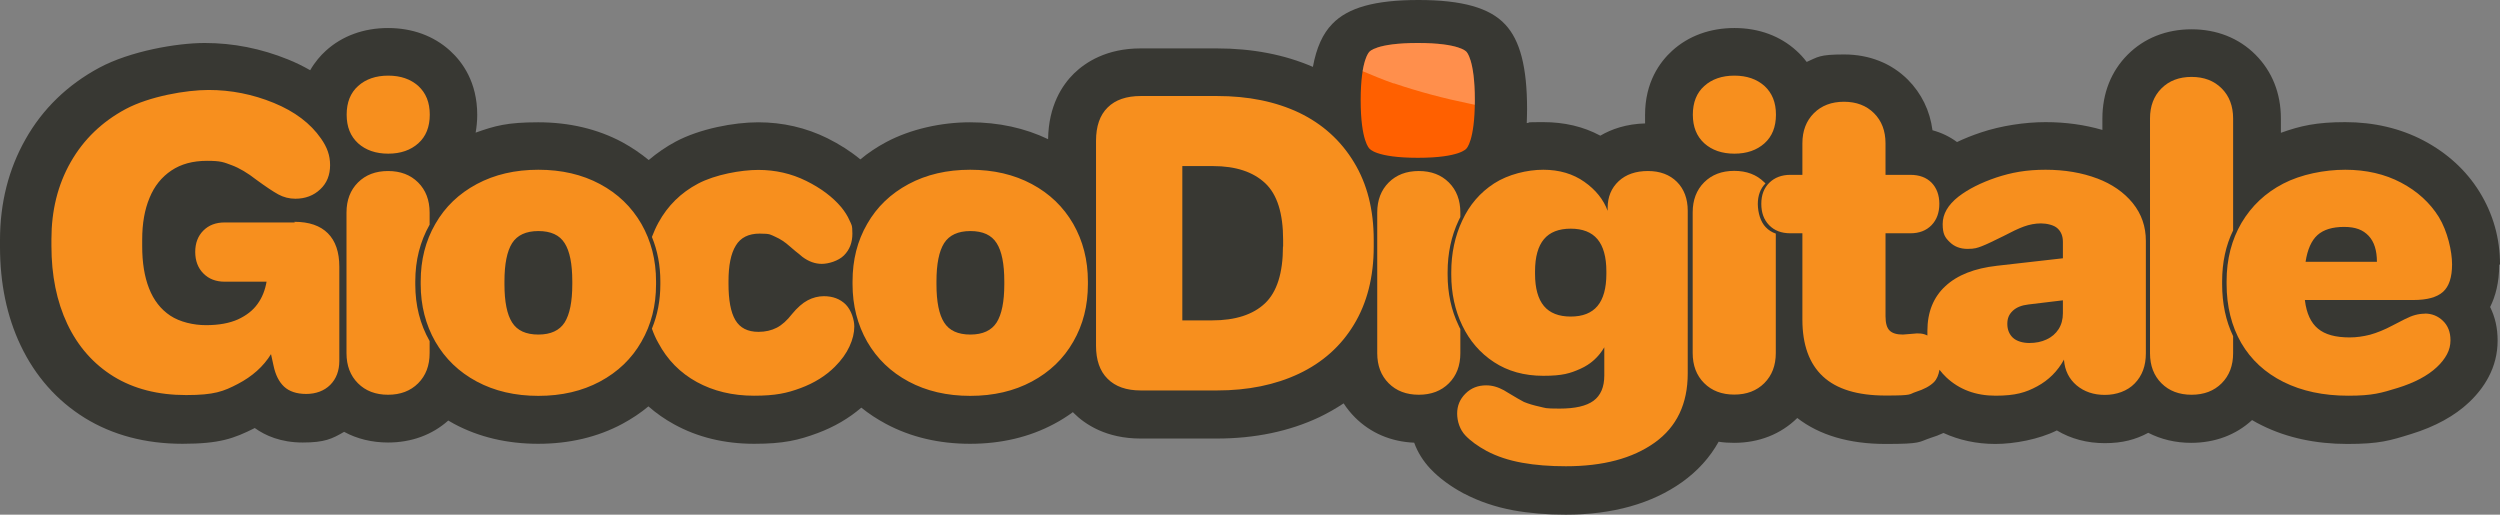
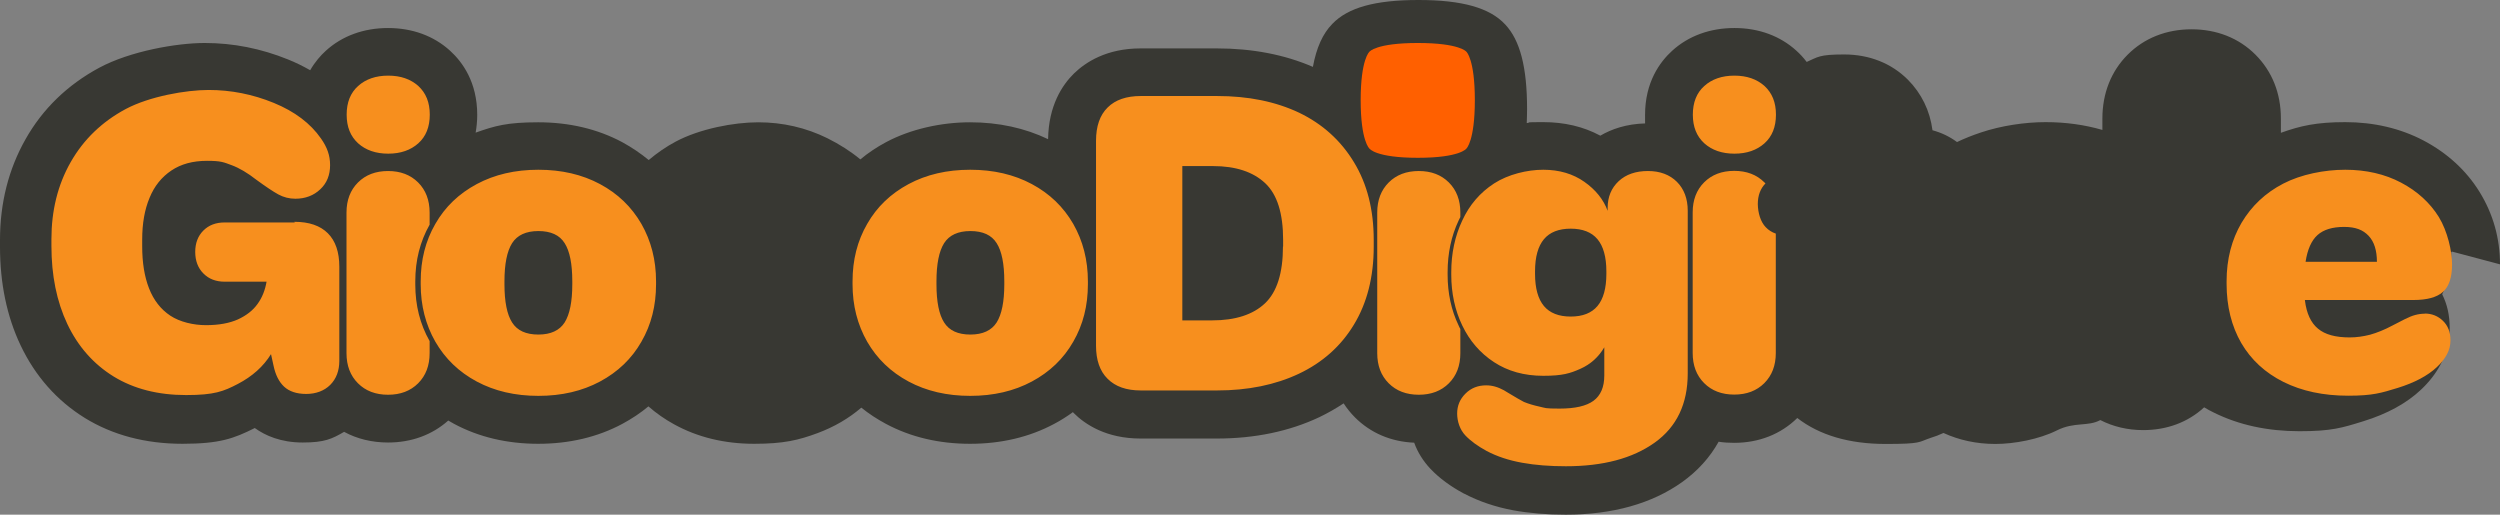
<svg xmlns="http://www.w3.org/2000/svg" xml:space="preserve" id="Livello_4" x="0" y="0" style="enable-background:new 0 0 1570 323.2" version="1.1" viewBox="0 0 1570 323.2">
  <rect x="0" y="0" width="1570" height="323.2" fill="#808080" stroke="none" />
  <style>.st1{fill:#f78f1e}</style>
-   <path d="M1570 166c0-16.3-4.3-31.6-12.8-45.4-8.4-13.6-20.3-24.5-35.3-32.4-14.5-7.6-31.1-11.5-49.1-11.5s-28.1 2.3-40.4 6.7v-9c0-15.8-5.5-29.6-16-40.1-10.4-10.4-24.3-15.9-40.1-15.9s-29.7 5.5-40.1 15.9c-10.4 10.4-15.9 24.3-15.9 40.1v7.2c-11-3.2-22.9-4.9-35.7-4.9-12.8 0-27.8 2.2-40.6 6.5-5.4 1.8-10.4 3.8-15 6-4.6-3.4-9.8-5.9-15.4-7.4-1.6-12.3-6.9-23.1-15.4-31.7-10.4-10.4-24.3-15.9-40.1-15.9s-16.4 1.6-23.5 4.7c-2.1-2.8-4.3-5.1-6.4-7-10.3-9.4-23.8-14.3-39-14.3s-28.8 4.9-39.1 14.3c-7.7 7-17 19.7-17 40.2s.1 3.7.3 5.4c-12.1.3-21.4 3.6-28.4 7.7-10.6-5.7-22.6-8.5-35.8-8.5s-7 .2-10.4.6c.1-2.9.2-5.9.2-9 0-26.1-4.4-43-13.7-52.9C935.6 4.9 918.2 0 890.8 0s-44.3 4.8-54.1 15c-6 6.1-10 15-12.2 27-17.8-7.7-38-11.6-60.3-11.6h-47.9c-21.3 0-34.5 8.6-41.9 15.8-7.3 7.2-15.9 20.1-16.2 41.2-14.6-7-31.1-10.6-49-10.6s-37.3 4.2-52.8 12.5c-5.8 3.1-11.2 6.7-16.1 10.8-6-5-12.9-9.4-20.7-13.3-13.4-6.6-28-10-43.4-10s-36.8 4.1-51.8 12.1c-6.2 3.3-11.8 7.2-17 11.6-5.1-4.2-10.6-7.9-16.6-11.2-15.5-8.3-33.3-12.5-52.8-12.5s-27.2 2.2-39.3 6.5c.6-3.4 1-7.1 1-11.2 0-20.4-9.2-33.1-17-40.2-10.3-9.4-23.8-14.3-39-14.3s-28.8 4.9-39.1 14.3c-3.3 3-6.8 7-9.8 12.2-4.4-2.5-9-4.8-14-6.8C164 30.5 146.5 27 128.6 27s-47 5.2-66.2 15.5C42.5 53.2 26.8 68.3 16 87.5c-10.6 18.7-16 40-16 63.2v4.2c0 23 4.3 43.8 12.9 61.9 9.2 19.4 22.8 34.8 40.4 45.7 17.4 10.7 38 16.2 61.3 16.2s32.3-3.3 45.4-9.9c6.5 4.7 16.3 9.1 30.1 9.1s18.4-2.3 26-6.7c8.1 4.4 17.5 6.7 27.6 6.7 14.7 0 27.7-4.8 37.8-13.8 1.2.7 2.4 1.4 3.7 2.1 15.5 8.3 33.3 12.5 52.8 12.5s37.3-4.2 52.8-12.5c5.9-3.2 11.4-6.8 16.4-11 4.9 4.3 10.2 8 16 11.2 14.8 8.2 31.8 12.3 50.4 12.3s27.9-2.3 39.8-6.7c10.5-3.9 19.7-9.3 27.5-16 4.7 3.8 9.9 7.2 15.5 10.2 15.5 8.3 33.3 12.5 52.8 12.5s37.3-4.2 52.8-12.5c4.2-2.2 8.1-4.7 11.8-7.4.1.1.3.3.4.5 7.3 7.3 20.6 16.1 42.1 16.1h47.9c23.8 0 45.4-4.5 64.3-13.4 5.4-2.6 10.5-5.5 15.3-8.7 2 3.1 4.4 6.1 7.1 8.8 9.8 9.8 22.6 15.3 37.2 15.9 2.2 6.1 5.7 11.6 10.2 16.4 5.6 5.9 12.7 11.1 21.1 15.6h.1c9.3 4.9 19.7 8.4 31 10.5 10 1.8 21 2.7 32.7 2.7 29.5 0 54.1-6.9 73.1-20.4 9.8-7 17.5-15.5 23-25.4 3.1.5 6.4.7 9.7.7 15.6 0 29.3-5.4 39.7-15.6 13.9 10.8 32.6 16.3 55.5 16.3s20.4-1.2 28.2-3.8c2.9-.9 5.6-1.9 8.1-3.1 9.8 4.5 20.8 6.9 32.6 6.9s27.4-2.9 38.6-8.5c8.8 5.3 19.1 8 30.1 8s19.3-2.2 27.3-6.5c8 4.1 17.1 6.3 26.9 6.3 14.9 0 28.1-4.9 38.3-14.3 2 1.2 4 2.3 6.1 3.3 15.7 7.8 33.8 11.7 53.8 11.7s26.7-2.1 40.2-6.3c14.9-4.6 27.1-11.3 36.1-19.8 5.2-4.9 9.3-10.2 12.3-15.9 3.8-7.1 5.7-14.9 5.7-22.9s-1.6-14.8-4.7-21.1c3.3-6.6 5.7-15.3 5.7-26.5l.5-.3z" style="fill:#383833" />
+   <path d="M1570 166c0-16.3-4.3-31.6-12.8-45.4-8.4-13.6-20.3-24.5-35.3-32.4-14.5-7.6-31.1-11.5-49.1-11.5s-28.1 2.3-40.4 6.7v-9c0-15.8-5.5-29.6-16-40.1-10.4-10.4-24.3-15.9-40.1-15.9s-29.7 5.5-40.1 15.9c-10.4 10.4-15.9 24.3-15.9 40.1v7.2c-11-3.2-22.9-4.9-35.7-4.9-12.8 0-27.8 2.2-40.6 6.5-5.4 1.8-10.4 3.8-15 6-4.6-3.4-9.8-5.9-15.4-7.4-1.6-12.3-6.9-23.1-15.4-31.7-10.4-10.4-24.3-15.9-40.1-15.9s-16.4 1.6-23.5 4.7c-2.1-2.8-4.3-5.1-6.4-7-10.3-9.4-23.8-14.3-39-14.3s-28.8 4.9-39.1 14.3c-7.7 7-17 19.7-17 40.2s.1 3.7.3 5.4c-12.1.3-21.4 3.6-28.4 7.7-10.6-5.7-22.6-8.5-35.8-8.5s-7 .2-10.4.6c.1-2.9.2-5.9.2-9 0-26.1-4.4-43-13.7-52.9C935.6 4.9 918.2 0 890.8 0s-44.3 4.8-54.1 15c-6 6.1-10 15-12.2 27-17.8-7.7-38-11.6-60.3-11.6h-47.9c-21.3 0-34.5 8.6-41.9 15.8-7.3 7.2-15.9 20.1-16.2 41.2-14.6-7-31.1-10.6-49-10.6s-37.3 4.2-52.8 12.5c-5.8 3.1-11.2 6.7-16.1 10.8-6-5-12.9-9.4-20.7-13.3-13.4-6.6-28-10-43.4-10s-36.8 4.1-51.8 12.1c-6.2 3.3-11.8 7.2-17 11.6-5.1-4.2-10.6-7.9-16.6-11.2-15.5-8.3-33.3-12.5-52.8-12.5s-27.2 2.2-39.3 6.5c.6-3.4 1-7.1 1-11.2 0-20.4-9.2-33.1-17-40.2-10.3-9.4-23.8-14.3-39-14.3s-28.8 4.9-39.1 14.3c-3.3 3-6.8 7-9.8 12.2-4.4-2.5-9-4.8-14-6.8C164 30.5 146.5 27 128.6 27s-47 5.2-66.2 15.5C42.5 53.2 26.8 68.3 16 87.5c-10.6 18.7-16 40-16 63.2v4.2c0 23 4.3 43.8 12.9 61.9 9.2 19.4 22.8 34.8 40.4 45.7 17.4 10.7 38 16.2 61.3 16.2s32.3-3.3 45.4-9.9c6.5 4.7 16.3 9.1 30.1 9.1s18.4-2.3 26-6.7c8.1 4.4 17.5 6.7 27.6 6.7 14.7 0 27.7-4.8 37.8-13.8 1.2.7 2.4 1.4 3.7 2.1 15.5 8.3 33.3 12.5 52.8 12.5s37.3-4.2 52.8-12.5c5.9-3.2 11.4-6.8 16.4-11 4.9 4.3 10.2 8 16 11.2 14.8 8.2 31.8 12.3 50.4 12.3s27.9-2.3 39.8-6.7c10.5-3.9 19.7-9.3 27.5-16 4.7 3.8 9.9 7.2 15.5 10.2 15.5 8.3 33.3 12.5 52.8 12.5s37.3-4.2 52.8-12.5c4.2-2.2 8.1-4.7 11.8-7.4.1.1.3.3.4.5 7.3 7.3 20.6 16.1 42.1 16.1h47.9c23.8 0 45.4-4.5 64.3-13.4 5.4-2.6 10.5-5.5 15.3-8.7 2 3.1 4.4 6.1 7.1 8.8 9.8 9.8 22.6 15.3 37.2 15.9 2.2 6.1 5.7 11.6 10.2 16.4 5.6 5.9 12.7 11.1 21.1 15.6h.1c9.3 4.9 19.7 8.4 31 10.5 10 1.8 21 2.7 32.7 2.7 29.5 0 54.1-6.9 73.1-20.4 9.8-7 17.5-15.5 23-25.4 3.1.5 6.4.7 9.7.7 15.6 0 29.3-5.4 39.7-15.6 13.9 10.8 32.6 16.3 55.5 16.3s20.4-1.2 28.2-3.8c2.9-.9 5.6-1.9 8.1-3.1 9.8 4.5 20.8 6.9 32.6 6.9s27.4-2.9 38.6-8.5s19.3-2.2 27.3-6.5c8 4.1 17.1 6.3 26.9 6.3 14.9 0 28.1-4.9 38.3-14.3 2 1.2 4 2.3 6.1 3.3 15.7 7.8 33.8 11.7 53.8 11.7s26.7-2.1 40.2-6.3c14.9-4.6 27.1-11.3 36.1-19.8 5.2-4.9 9.3-10.2 12.3-15.9 3.8-7.1 5.7-14.9 5.7-22.9s-1.6-14.8-4.7-21.1c3.3-6.6 5.7-15.3 5.7-26.5l.5-.3z" style="fill:#383833" />
  <path d="M185.1 139.7h-44c-5.6 0-10 1.7-13.4 5.1-3.4 3.4-5.1 7.9-5.1 13.4s1.7 10.1 5.1 13.5c3.4 3.5 7.9 5.2 13.4 5.2h26.3c-.9 5.2-2.7 9.9-5.6 13.9-2.9 4.1-7 7.3-12.4 9.8-5.4 2.4-12.1 3.6-20 3.6s-16.5-2-22.5-6-10.4-9.7-13.3-17.1c-2.9-7.4-4.3-16.2-4.3-26.4v-4.2c0-10.1 1.5-18.8 4.6-26.2 3-7.4 7.6-13.1 13.7-17.2s13.5-6.1 22.4-6.1 10.5.9 15.4 2.7c4.9 1.8 10.1 4.9 15.6 9.2 5.9 4.3 10.5 7.4 13.8 9.2 3.3 1.8 6.9 2.7 10.7 2.7 6.2 0 11.5-2 15.6-5.9 4.2-3.9 6.2-9 6.2-15.2s-1.9-11.3-5.7-16.7c-6.6-9.5-16.5-17-29.7-22.4s-26.8-8.1-40.9-8.1-37.1 4-52.1 12c-14.9 8-26.4 19.1-34.5 33.3-8.1 14.2-12.1 30.4-12.1 48.4v4.2c0 18.6 3.3 34.9 10 49.1 6.7 14.1 16.4 25.1 29 32.9 12.7 7.8 27.9 11.7 45.6 11.7s23.5-2.3 32.5-7 16-10.9 20.8-18.7l1.6 7.3c1.2 5.7 3.4 10.1 6.6 13.1s7.9 4.6 13.9 4.6 11.3-1.9 15.1-5.7c3.8-3.8 5.7-8.9 5.7-15.1v-59.1c0-9.2-2.4-16.2-7.2-21-4.8-4.8-11.8-7.2-21-7.2l.2.4zM224.9 90c4.8 4.3 11.1 6.5 18.9 6.5s14.1-2.2 18.9-6.5 7.2-10.3 7.2-18-2.4-13.6-7.2-18c-4.8-4.3-11.1-6.5-18.9-6.5s-14.1 2.2-18.9 6.5-7.2 10.3-7.2 18 2.4 13.6 7.2 18zM260.8 176.7c0-13.2 3-25 9-35.6v-7.6c0-7.8-2.4-14.1-7.2-18.9-4.8-4.8-11.1-7.2-18.9-7.2s-14.1 2.4-18.9 7.2c-4.8 4.8-7.2 11.1-7.2 18.9v88.3c0 7.8 2.4 14.1 7.2 18.9 4.8 4.8 11.1 7.2 18.9 7.2s14.1-2.4 18.9-7.2 7.2-11.1 7.2-18.9v-7.6c-6-10.6-9-22.4-9-35.6V176.7zM648 115.6c-11.2-6-24.1-9-38.7-9s-27.5 3-38.7 9-19.9 14.3-26 25c-6.2 10.7-9.2 22.7-9.2 36.1v1.8c0 13.4 3.1 25.4 9.2 36.1 6.2 10.7 14.8 19 26 25s24.1 9 38.7 9 27.5-3 38.7-9 19.9-14.3 26-25c6.2-10.7 9.2-22.7 9.2-36.1v-1.8c0-13.4-3.1-25.4-9.2-36.1-6.2-10.7-14.8-19-26-25zm-17.3 62.9c0 10.9-1.6 18.9-4.8 24-3.2 5-8.7 7.6-16.5 7.6s-13.3-2.5-16.5-7.6c-3.2-5-4.8-13-4.8-24v-1.8c0-10.9 1.6-18.9 4.8-24 3.2-5 8.7-7.6 16.5-7.6s13.3 2.5 16.5 7.6c3.2 5 4.8 13 4.8 24v1.8zM815.9 70.8c-14.8-7-31.9-10.5-51.6-10.5h-47.9c-9 0-16 2.4-20.8 7.2-4.9 4.8-7.3 11.8-7.3 21v128.6c0 9 2.4 16 7.3 20.8 4.9 4.9 11.8 7.3 20.8 7.3h47.9c19.4 0 36.6-3.5 51.4-10.5 14.8-7 26.4-17.3 34.6-30.9 8.2-13.5 12.4-29.9 12.4-48.9v-4.2c0-18.9-4.1-35.2-12.4-48.8-8.2-13.6-19.7-24-34.4-31.1zm-10.2 84c0 16.7-3.8 28.6-11.3 35.7-7.5 7.1-18.6 10.7-33.2 10.7h-18.7v-96.9h19.3c14.2 0 25.1 3.6 32.7 10.7 7.6 7.1 11.3 19 11.3 35.7v4.2l-.1-.1zM917.1 206.6c-.4-.7-.8-1.4-1.1-2.2-4.6-9.6-6.9-20.3-6.9-31.9v-1.6c0-11.8 2.3-22.6 6.9-32.4.4-.8.8-1.5 1.1-2.2v-2.8c0-7.8-2.4-14.1-7.2-18.9-4.8-4.8-11.1-7.2-18.9-7.2s-14.1 2.4-18.9 7.2c-4.8 4.8-7.2 11.1-7.2 18.9v88.3c0 7.8 2.4 14.1 7.2 18.9 4.8 4.8 11.1 7.2 18.9 7.2s14.1-2.4 18.9-7.2 7.2-11.1 7.2-18.9v-15.2zM1070.3 90c4.8 4.3 11.1 6.5 18.9 6.5s14.1-2.2 18.9-6.5 7.2-10.3 7.2-18-2.4-13.6-7.2-18c-4.8-4.3-11.1-6.5-18.9-6.5s-14.1 2.2-18.9 6.5-7.2 10.3-7.2 18 2.4 13.6 7.2 18zM1103.9 128.2c0-5.4 1.6-9.7 4.8-13-.2-.2-.4-.5-.7-.7-4.8-4.8-11.1-7.2-18.9-7.2s-14.1 2.4-18.9 7.2c-4.8 4.8-7.2 11.1-7.2 18.9v88.3c0 7.8 2.4 14.1 7.2 18.9 4.8 4.8 11.1 7.2 18.9 7.2s14.1-2.4 18.9-7.2 7.2-11.1 7.2-18.9v-75c-2.4-.8-4.6-2.2-6.3-4-3.3-3.4-4.9-9-5-14.5z" class="st1" />
-   <path d="M1317.1 112.1c-9.5-3.6-20.4-5.5-32.5-5.5-12.1 0-21.3 1.7-31 4.9-9.7 3.3-17.6 7.3-23.7 12-6.6 5.2-9.9 10.9-9.9 17.2s1.5 8.5 4.4 11.3c2.9 2.9 6.7 4.3 11.2 4.3s6.1-.6 9-1.7c2.9-1.1 7.4-3.3 13.7-6.4 4.9-2.6 9.1-4.6 12.6-5.9 3.6-1.3 7.2-2 10.8-2s8.2 1 10.4 3.1c2.3 2.1 3.4 4.9 3.4 8.6v10.2l-41.4 4.7c-14.1 1.6-24.9 5.8-32.4 12.8-7.5 6.9-11.3 16.3-11.3 28.1v2.9c-2.5-1.3-5.5-1.6-9.2-1.1-2.1.2-4.2.4-6.2.5-3.8 0-6.6-.8-8.3-2.5-1.7-1.6-2.6-4.6-2.6-9v-52.1h15.6c5.6 0 10-1.7 13.3-5.1 3.3-3.4 4.9-7.9 4.9-13.4s-1.7-10-4.9-13.3c-3.3-3.3-7.7-4.9-13.3-4.9h-15.6V90c0-7.8-2.4-14.1-7.2-18.9-4.8-4.8-11.1-7.2-18.9-7.2s-14.1 2.4-18.9 7.2c-4.8 4.8-7.2 11.1-7.2 18.9v19.8h-7.6c-5.4 0-9.8 1.7-13.1 4.9-3.4 3.3-5.1 7.7-5.1 13.3 0 5.6 1.6 10 4.9 13.4 3.3 3.4 7.7 5.1 13.3 5.1h7.6v54.2c0 15.8 4.3 27.7 12.9 35.7 8.6 8 21.7 12 39.4 12s14.3-.8 19-2.3c5-1.6 8.8-3.6 11.3-6.1 1.8-1.8 2.9-4.4 3.5-7.8 1.3 1.7 2.7 3.3 4.3 4.8 8.1 7.6 18.4 11.5 30.9 11.5s19-2 26.2-5.9 12.8-9.5 16.8-16.8v.3c.5 6.6 3.2 11.9 7.9 15.9 4.8 4 10.7 6 17.8 6s14.1-2.4 18.7-7.2c4.7-4.8 7-11.1 7-18.9v-70.6c0-9-2.7-16.9-8.2-23.7s-13-12-22.5-15.6l.2.1zm-21.6 84.6c0 3.8-.9 7.2-2.7 10-1.8 2.8-4.3 5-7.6 6.5-3.2 1.5-6.8 2.2-10.8 2.2s-7.9-1.1-10.3-3.3c-2.3-2.2-3.5-5.1-3.5-8.7s1.1-6 3.4-8.2 5.6-3.5 9.9-4l21.6-2.6v8.1zM1395.5 176.7c0-11.9 2.3-22.6 6.9-32V74.4c0-7.8-2.4-14.1-7.2-18.9-4.8-4.8-11.1-7.2-18.9-7.2s-14.1 2.4-18.9 7.2c-4.8 4.8-7.2 11.1-7.2 18.9v147.4c0 7.8 2.4 14.1 7.2 18.9 4.8 4.8 11.1 7.2 18.9 7.2s14.1-2.4 18.9-7.2 7.2-11.1 7.2-18.9v-10.7c-4.6-9.6-6.9-20.5-6.9-32.7v-1.7zM517.5 186c-3.6 0-7.1.9-10.3 2.6-3.2 1.7-6.5 4.6-9.8 8.6-3.1 4-6.3 6.9-9.6 8.6-3.3 1.7-7.1 2.6-11.5 2.6-6.8 0-11.6-2.5-14.5-7.4s-4.3-12.5-4.3-22.8v-1.6c0-9.9 1.5-17.4 4.6-22.4 3-5 8-7.5 15-7.5s6.7.7 9.8 2c3 1.3 6.1 3.3 9.2 6.1l3.4 2.9c1.6 1.2 3 2.4 4.4 3.6 4 3 8.1 4.4 12.2 4.4s10.4-1.8 13.9-5.3c3.6-3.6 5.3-8.1 5.3-13.7s-.6-5.6-1.8-8.3c-1.2-2.8-3-5.6-5.2-8.3-5.4-6.4-12.7-11.9-22-16.5s-19.3-6.9-30.1-6.9-27 2.9-37.8 8.6-19.1 13.9-24.9 24.5c-1.6 2.9-2.9 5.9-4.1 9 3.5 8.5 5.3 17.9 5.3 27.9v1.8c0 10.1-1.8 19.4-5.3 27.9 1.1 3.1 2.4 6.1 4 8.9 5.7 10.7 13.8 18.9 24.2 24.6 10.4 5.7 22.4 8.6 35.9 8.6s20.7-1.6 29.3-4.8 15.8-7.7 21.5-13.4c4.2-4.2 7.2-8.4 9.2-12.8 2-4.3 3-8.5 3-12.5s-1.8-10.1-5.3-13.7c-3.6-3.6-8.2-5.3-13.9-5.3h.2z" class="st1" />
  <path d="M412 176.7c0-13.4-3.1-25.4-9.2-36.1-6.2-10.7-14.8-19-26-25s-24.1-9-38.7-9-27.5 3-38.7 9-19.9 14.3-26 25c-6.2 10.7-9.2 22.7-9.2 36.1v1.8c0 13.4 3.1 25.4 9.2 36.1 6.2 10.7 14.8 19 26 25s24.1 9 38.7 9c14.6 0 27.5-3 38.7-9s19.9-14.3 26-25c6.2-10.7 9.2-22.7 9.2-36.1v-1.8zm-52.6 1.8c0 10.9-1.6 18.9-4.8 24-3.2 5-8.7 7.6-16.5 7.6s-13.3-2.5-16.5-7.6c-3.2-5-4.8-13-4.8-24v-1.8c0-10.9 1.6-18.9 4.8-24 3.2-5 8.7-7.6 16.5-7.6s13.3 2.5 16.5 7.6c3.2 5 4.8 13 4.8 24v1.8zM1034.9 107.4c-7.6 0-13.8 2.1-18.4 6.4s-6.9 9.9-6.9 16.8v1.8c-2.6-7.1-7.5-13.2-14.6-18.2s-15.7-7.6-25.8-7.6-22.1 2.9-30.9 8.6-15.5 13.5-20 23.3c-4.6 9.8-6.9 20.6-6.9 32.4v1.6c0 11.6 2.3 22.3 6.9 31.9 4.6 9.6 11.2 17.3 19.9 23 8.7 5.7 19 8.6 31 8.6s16.8-1.5 23.3-4.4 11.5-7.5 15-13.5v17.7c0 7.3-2.3 12.6-6.8 15.9-4.5 3.3-11.6 4.9-21.3 4.9s-8.6-.4-12.4-1.2c-3.7-.8-7.1-1.8-10-3-1.7-.9-5.5-3-11.2-6.5l-1.3-.8c-1.9-1-3.7-1.8-5.5-2.3-1.7-.5-3.6-.8-5.7-.8-5.2 0-9.5 1.7-13 5.2s-5.2 7.6-5.2 12.5 1.7 10.1 5.1 13.7c3.4 3.6 7.9 6.8 13.4 9.8 6.6 3.5 14 5.9 22.3 7.4 8.2 1.5 17.4 2.2 27.5 2.2 23.3 0 41.8-4.9 55.7-14.8 13.9-9.9 20.8-24.4 20.8-43.5V132.4c0-7.6-2.3-13.7-6.8-18.2s-10.6-6.8-18.2-6.8zm-26.1 64.6c0 9-1.9 15.8-5.6 20.2s-9.3 6.6-16.8 6.6-13.1-2.2-16.8-6.6c-3.7-4.4-5.6-11.2-5.6-20.2v-1.6c0-9 1.9-15.8 5.6-20.2s9.3-6.6 16.8-6.6 13.1 2.2 16.8 6.6c3.7 4.4 5.6 11.2 5.6 20.2v1.6zM1522.8 197c-2.1 0-4.1.3-6 .8-1.9.5-4.1 1.4-6.5 2.6-2.4 1.2-4.9 2.5-7.6 3.9-5.2 2.8-10 4.7-14.3 5.9-4.3 1.1-8.6 1.7-12.8 1.7-8.9 0-15.5-1.8-19.9-5.5-4.4-3.6-7.2-9.5-8.2-17.7v-.3h68.2c8.5 0 14.7-1.7 18.5-5.1 3.8-3.4 5.7-9.2 5.7-17.3s-2.8-20.7-8.3-29.7c-5.6-9-13.5-16.2-23.7-21.6s-22-8.1-35.1-8.1c-13.1 0-27.7 2.9-38.9 8.7-11.2 5.8-19.9 14-26.2 24.6-6.2 10.6-9.4 22.8-9.4 36.7v1.6c0 14.2 3.1 26.6 9.2 37.2 6.2 10.6 15 18.7 26.6 24.5 11.5 5.7 25 8.6 40.5 8.6s20.7-1.7 31.2-4.9c10.6-3.3 18.7-7.6 24.5-13 2.8-2.6 4.9-5.3 6.4-8.1s2.2-5.7 2.2-8.9c0-5-1.6-9.1-4.7-12.1s-6.9-4.6-11.5-4.6l.1.1zm-67.4-49.4c3.8-3.4 9.4-5.1 16.7-5.1 7.3 0 11.9 1.9 15.4 5.6 3.5 3.7 5.2 9.2 5.2 16.3h-44.8c1.2-7.8 3.7-13.4 7.5-16.8z" class="st1" />
  <path d="M920.9 32.5s-4.1-5.5-30.5-5.5-30.4 5.5-30.4 5.5-5.5 4.6-5.5 30.4 5.5 30.4 5.5 30.4 3.8 5.8 30.4 5.8 30.5-5.8 30.5-5.8 5.3-4.7 5.3-30.4-5.3-30.4-5.3-30.4z" style="fill:#ff6000" />
-   <path d="M875.3 52.3c15.6 5.3 31.5 9.5 47.6 12.8 1.1.2 2.2.5 3.3.7v-2.9c0-25.7-5.3-30.4-5.3-30.4s-4.1-5.5-30.5-5.5-30.4 5.5-30.4 5.5-2.6 2.2-4.3 12.2c6.5 2.7 12.9 5.4 19.5 7.7l.1-.1z" style="opacity:.3;fill:#fff;enable-background:new" />
</svg>